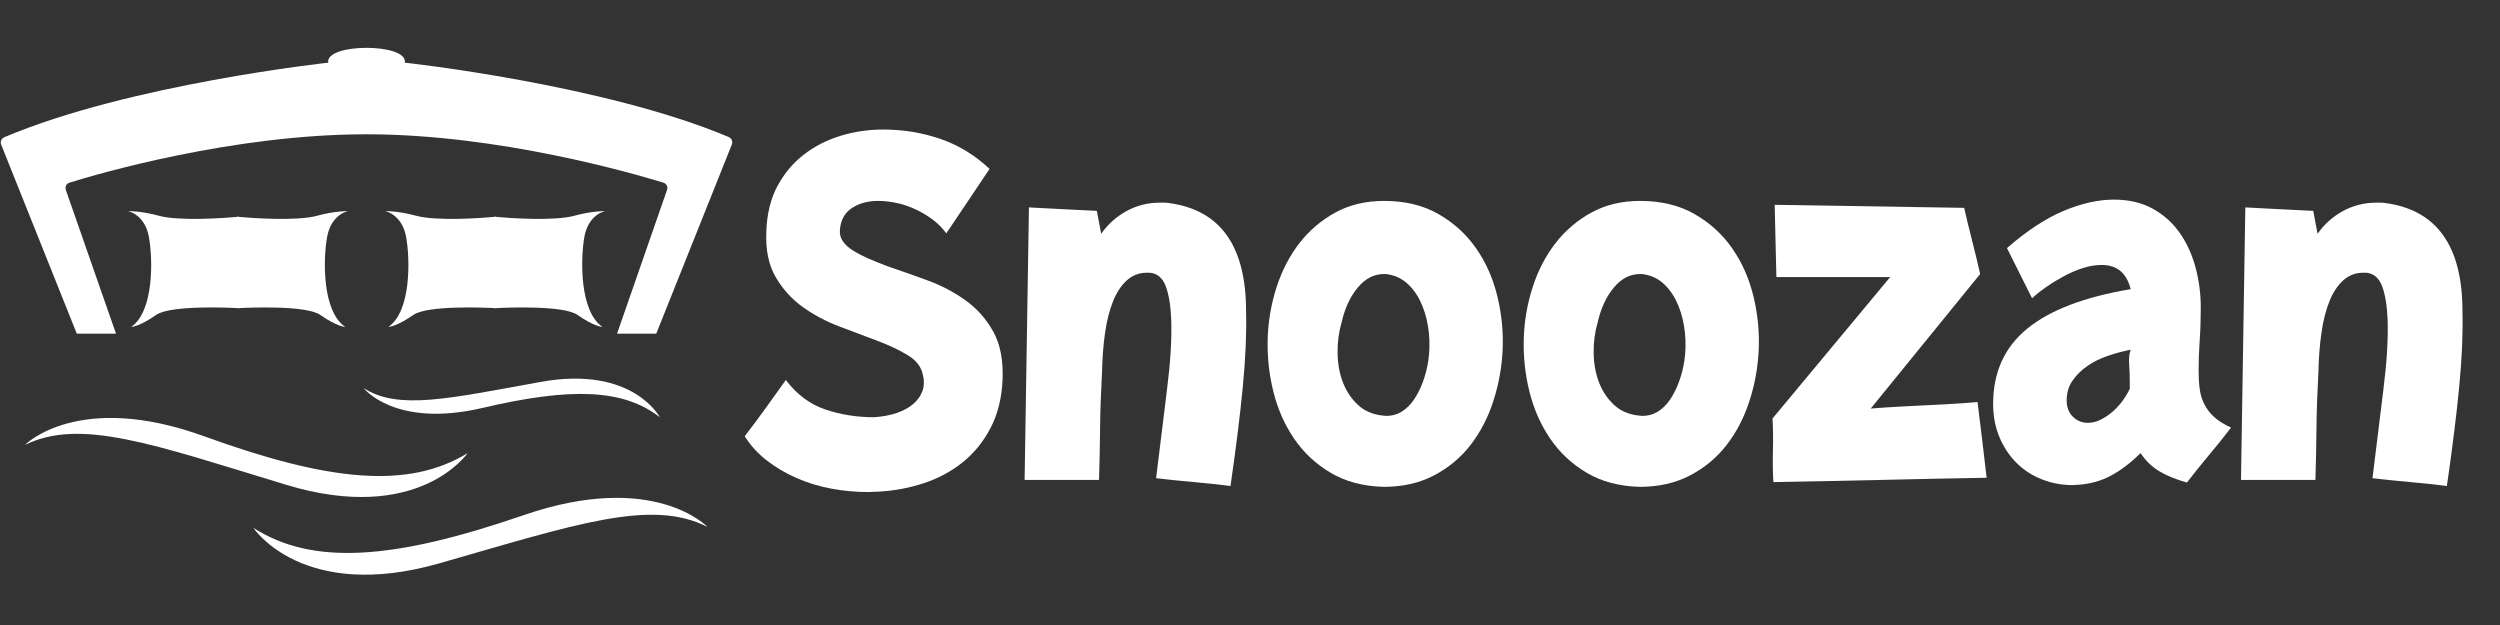
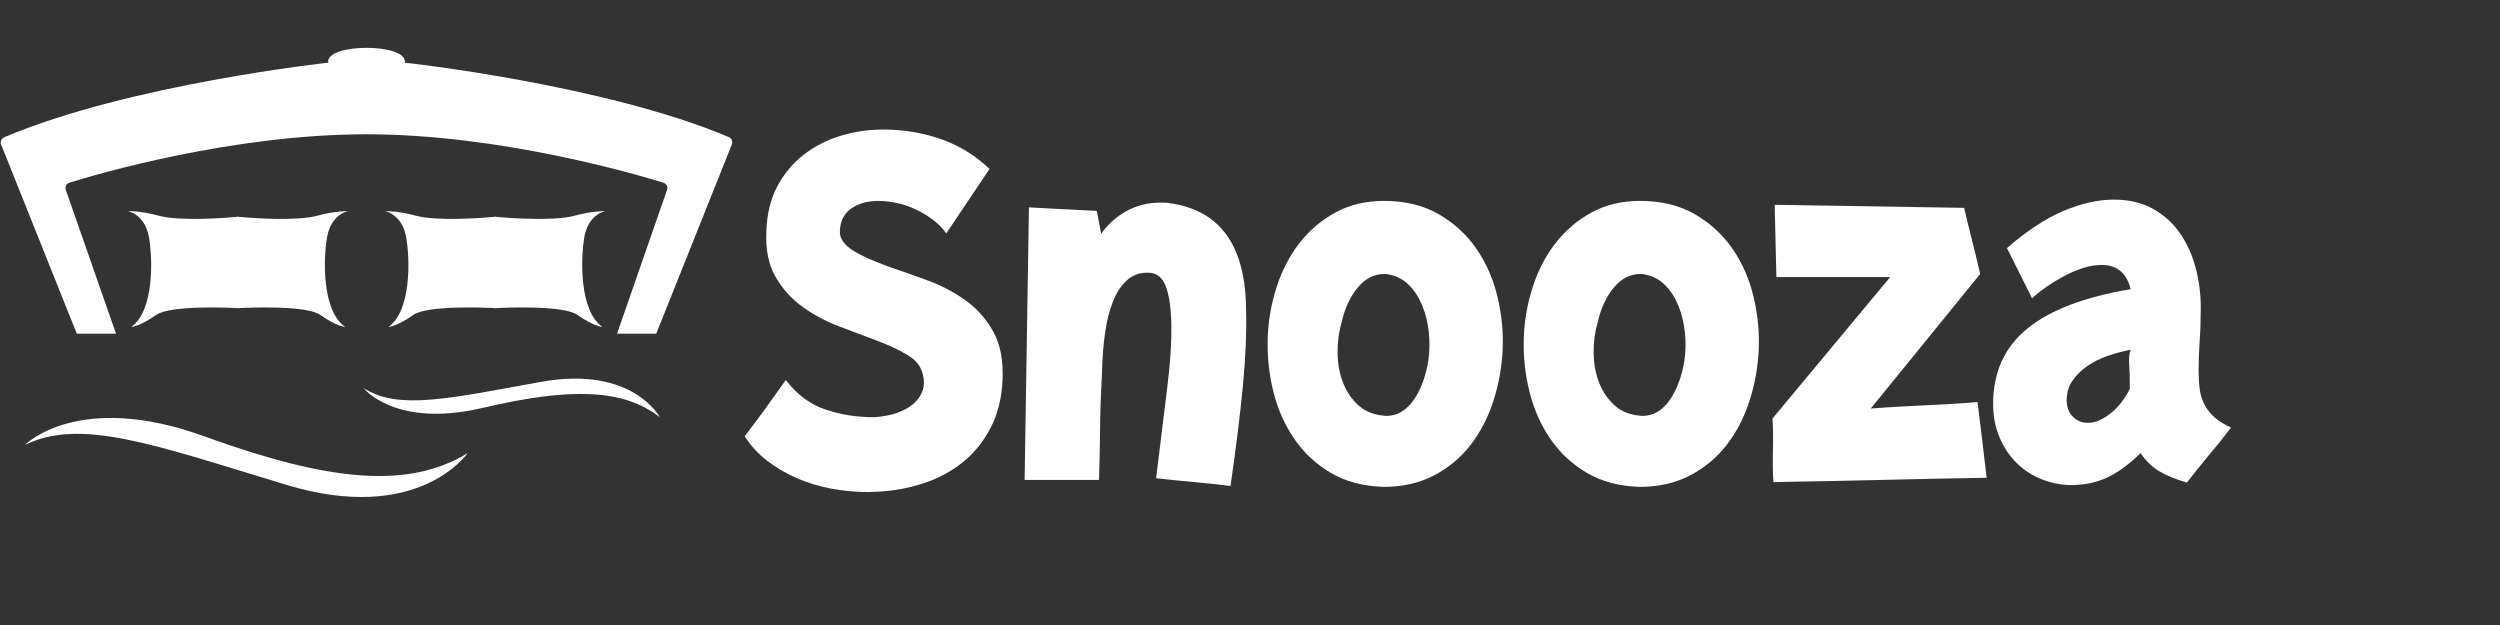
<svg xmlns="http://www.w3.org/2000/svg" version="1.0" preserveAspectRatio="xMidYMid meet" height="500" viewBox="0 0 1500 375" zoomAndPan="magnify" width="2000">
  <rect x="0" y="0" width="1500" height="375" fill="#333333" stroke="none" />
  <defs>
    <g />
    <clipPath id="efbd01b294">
      <path clip-rule="nonzero" d="M 0 28 L 439.5 28 L 439.5 201 L 0 201 Z M 0 28" />
    </clipPath>
  </defs>
  <g fill-opacity="1" fill="#ffffff">
    <g transform="translate(439.831, 284.066)">
      <g>
        <path d="M 64.109 -145.859 C 63.93 -143.441 64.535 -141.238 65.922 -139.25 C 67.305 -137.258 69.297 -135.441 71.891 -133.797 C 74.484 -132.148 77.551 -130.547 81.094 -128.984 C 84.645 -127.43 88.5 -125.879 92.656 -124.328 C 100.27 -121.734 108.227 -118.922 116.531 -115.891 C 124.844 -112.859 132.457 -108.875 139.375 -103.938 C 146.301 -99.008 151.879 -92.738 156.109 -85.125 C 160.348 -77.52 162.211 -67.832 161.703 -56.062 C 161.18 -44.988 158.754 -35.344 154.422 -27.125 C 150.098 -18.906 144.52 -12.066 137.688 -6.609 C 130.852 -1.16 123.109 2.988 114.453 5.844 C 105.805 8.695 96.812 10.383 87.469 10.906 C 86.426 10.906 85.344 10.945 84.219 11.031 C 83.094 11.113 82.016 11.156 80.984 11.156 C 73.535 11.156 66.133 10.461 58.781 9.078 C 51.426 7.691 44.504 5.57 38.016 2.719 C 31.535 -0.133 25.613 -3.633 20.25 -7.781 C 14.883 -11.938 10.469 -16.785 7 -22.328 C 10.988 -27.516 15.055 -32.961 19.203 -38.672 C 23.359 -44.379 27.516 -50.176 31.672 -56.062 C 38.242 -47.406 46.113 -41.52 55.281 -38.406 C 64.457 -35.289 74.234 -33.734 84.609 -33.734 C 89.805 -34.086 94.395 -34.953 98.375 -36.328 C 102.352 -37.711 105.641 -39.531 108.234 -41.781 C 110.828 -44.031 112.641 -46.625 113.672 -49.562 C 114.711 -52.508 114.801 -55.629 113.938 -58.922 C 113.07 -63.766 110.086 -67.742 104.984 -70.859 C 99.879 -73.973 93.781 -76.867 86.688 -79.547 C 79.594 -82.234 72.02 -85.086 63.969 -88.109 C 55.926 -91.141 48.57 -95.035 41.906 -99.797 C 35.25 -104.555 29.801 -110.566 25.562 -117.828 C 21.32 -125.098 19.461 -134.27 19.984 -145.344 C 20.328 -155.727 22.531 -164.727 26.594 -172.344 C 30.664 -179.957 35.945 -186.27 42.438 -191.281 C 48.926 -196.301 56.281 -200.066 64.5 -202.578 C 72.719 -205.086 81.238 -206.344 90.062 -206.344 C 102 -206.344 113.414 -204.477 124.312 -200.75 C 135.219 -197.031 145.082 -191.02 153.906 -182.719 L 127.953 -144.047 C 125.703 -147.16 123.02 -149.883 119.906 -152.219 C 116.789 -154.562 113.414 -156.598 109.781 -158.328 C 106.156 -160.055 102.395 -161.352 98.5 -162.219 C 94.602 -163.082 90.754 -163.516 86.953 -163.516 C 80.723 -163.516 75.441 -162.039 71.109 -159.094 C 66.785 -156.156 64.453 -151.742 64.109 -145.859 Z M 64.109 -145.859" />
      </g>
    </g>
  </g>
  <g fill-opacity="1" fill="#ffffff">
    <g transform="translate(608.534, 284.066)">
      <g>
        <path d="M 8.828 -159.625 C 15.742 -159.281 22.398 -158.93 28.797 -158.578 C 35.203 -158.234 42.129 -157.891 49.578 -157.547 L 52.172 -143.781 C 56.148 -149.5 61.207 -154.039 67.344 -157.406 C 73.488 -160.781 80.195 -162.469 87.469 -162.469 C 88.332 -162.469 89.238 -162.469 90.188 -162.469 C 91.145 -162.469 92.055 -162.383 92.922 -162.219 C 123.711 -158.062 139.109 -136.43 139.109 -97.328 C 139.461 -84.348 138.816 -69.289 137.172 -52.156 C 135.523 -35.031 133.055 -15.133 129.766 7.531 C 123.023 6.664 115.758 5.883 107.969 5.188 C 100.188 4.5 92.57 3.723 85.125 2.859 C 87.551 -17.211 89.758 -35.164 91.75 -51 C 93.738 -66.832 94.562 -80.457 94.219 -91.875 C 93.875 -100.695 92.75 -107.57 90.844 -112.5 C 88.938 -117.438 85.734 -120.082 81.234 -120.438 L 79.688 -120.438 C 75.008 -120.438 70.984 -118.922 67.609 -115.891 C 64.234 -112.859 61.461 -108.66 59.297 -103.297 C 57.141 -97.93 55.539 -91.613 54.5 -84.344 C 53.469 -77.082 52.863 -69.301 52.688 -61 C 52 -48.363 51.609 -37.023 51.516 -26.984 C 51.43 -16.953 51.219 -6.66 50.875 3.891 L 6.234 3.891 Z M 8.828 -159.625" />
      </g>
    </g>
  </g>
  <g fill-opacity="1" fill="#ffffff">
    <g transform="translate(754.137, 284.066)">
      <g>
        <path d="M 75.016 -34.781 C 75.523 -34.781 75.992 -34.734 76.422 -34.641 C 76.859 -34.555 77.254 -34.516 77.609 -34.516 C 81.066 -34.516 84.176 -35.379 86.938 -37.109 C 89.707 -38.836 92.129 -41.219 94.203 -44.25 C 96.285 -47.281 98.062 -50.785 99.531 -54.766 C 101.008 -58.742 102.094 -62.895 102.781 -67.219 C 103.645 -72.926 103.773 -78.676 103.172 -84.469 C 102.566 -90.27 101.27 -95.633 99.281 -100.562 C 97.289 -105.5 94.609 -109.656 91.234 -113.031 C 87.859 -116.406 83.832 -118.523 79.156 -119.391 C 78.469 -119.566 77.52 -119.656 76.312 -119.656 C 70.25 -119.656 64.969 -116.926 60.469 -111.469 C 55.969 -106.02 52.77 -99.145 50.875 -90.844 C 49.145 -84.957 48.32 -78.812 48.406 -72.406 C 48.488 -66.008 49.523 -60.172 51.516 -54.891 C 53.504 -49.617 56.445 -45.117 60.344 -41.391 C 64.238 -37.672 69.129 -35.469 75.016 -34.781 Z M 76.312 -163.516 C 88.938 -163.516 99.832 -160.875 109 -155.594 C 118.176 -150.32 125.707 -143.445 131.594 -134.969 C 137.477 -126.488 141.719 -116.883 144.312 -106.156 C 146.906 -95.426 147.941 -84.613 147.422 -73.719 C 146.898 -63.332 145.039 -53.207 141.844 -43.344 C 138.645 -33.477 134.102 -24.738 128.219 -17.125 C 122.332 -9.508 115.02 -3.41 106.281 1.172 C 97.539 5.754 87.461 8.047 76.047 8.047 C 63.766 7.703 53.164 4.891 44.25 -0.391 C 35.344 -5.672 28.031 -12.504 22.312 -20.891 C 16.602 -29.285 12.453 -38.719 9.859 -49.188 C 7.266 -59.656 6.141 -70.336 6.484 -81.234 C 6.828 -91.617 8.598 -101.785 11.797 -111.734 C 15.004 -121.68 19.551 -130.461 25.438 -138.078 C 31.32 -145.691 38.504 -151.832 46.984 -156.5 C 55.461 -161.176 65.238 -163.516 76.312 -163.516 Z M 76.312 -163.516" />
      </g>
    </g>
  </g>
  <g fill-opacity="1" fill="#ffffff">
    <g transform="translate(907.786, 284.066)">
      <g>
        <path d="M 75.016 -34.781 C 75.523 -34.781 75.992 -34.734 76.422 -34.641 C 76.859 -34.555 77.254 -34.516 77.609 -34.516 C 81.066 -34.516 84.176 -35.379 86.938 -37.109 C 89.707 -38.836 92.129 -41.219 94.203 -44.25 C 96.285 -47.281 98.062 -50.785 99.531 -54.766 C 101.008 -58.742 102.094 -62.895 102.781 -67.219 C 103.645 -72.926 103.773 -78.676 103.172 -84.469 C 102.566 -90.27 101.27 -95.633 99.281 -100.562 C 97.289 -105.5 94.609 -109.656 91.234 -113.031 C 87.859 -116.406 83.832 -118.523 79.156 -119.391 C 78.469 -119.566 77.52 -119.656 76.312 -119.656 C 70.25 -119.656 64.969 -116.926 60.469 -111.469 C 55.969 -106.02 52.77 -99.145 50.875 -90.844 C 49.145 -84.957 48.32 -78.812 48.406 -72.406 C 48.488 -66.008 49.523 -60.172 51.516 -54.891 C 53.504 -49.617 56.445 -45.117 60.344 -41.391 C 64.238 -37.672 69.129 -35.469 75.016 -34.781 Z M 76.312 -163.516 C 88.938 -163.516 99.832 -160.875 109 -155.594 C 118.176 -150.32 125.707 -143.445 131.594 -134.969 C 137.477 -126.488 141.719 -116.883 144.312 -106.156 C 146.906 -95.426 147.941 -84.613 147.422 -73.719 C 146.898 -63.332 145.039 -53.207 141.844 -43.344 C 138.645 -33.477 134.102 -24.738 128.219 -17.125 C 122.332 -9.508 115.02 -3.41 106.281 1.172 C 97.539 5.754 87.461 8.047 76.047 8.047 C 63.766 7.703 53.164 4.891 44.25 -0.391 C 35.344 -5.672 28.031 -12.504 22.312 -20.891 C 16.602 -29.285 12.453 -38.719 9.859 -49.188 C 7.266 -59.656 6.141 -70.336 6.484 -81.234 C 6.828 -91.617 8.598 -101.785 11.797 -111.734 C 15.004 -121.68 19.551 -130.461 25.438 -138.078 C 31.32 -145.691 38.504 -151.832 46.984 -156.5 C 55.461 -161.176 65.238 -163.516 76.312 -163.516 Z M 76.312 -163.516" />
      </g>
    </g>
  </g>
  <g fill-opacity="1" fill="#ffffff">
    <g transform="translate(1061.434, 284.066)">
      <g>
        <path d="M 117.062 -159.359 C 118.438 -153.305 120.031 -146.734 121.844 -139.641 C 123.664 -132.547 125.27 -125.883 126.656 -119.656 L 61 -38.938 C 67.395 -39.445 73.188 -39.832 78.375 -40.094 C 83.57 -40.352 88.633 -40.613 93.562 -40.875 C 98.5 -41.133 103.473 -41.395 108.484 -41.656 C 113.504 -41.914 119.039 -42.305 125.094 -42.828 C 125.969 -35.734 126.879 -28.289 127.828 -20.5 C 128.773 -12.719 129.68 -5.02 130.547 2.594 C 110.129 2.938 88.891 3.367 66.828 3.891 C 44.766 4.41 23.352 4.844 2.594 5.188 C 2.25 -0.344 2.16 -6.656 2.328 -13.75 C 2.504 -20.844 2.422 -27.25 2.078 -32.969 L 72.672 -117.828 L 4.406 -117.828 C 4.238 -124.234 4.066 -131.328 3.891 -139.109 C 3.723 -146.898 3.551 -154.254 3.375 -161.172 Z M 117.062 -159.359" />
      </g>
    </g>
  </g>
  <g fill-opacity="1" fill="#ffffff">
    <g transform="translate(1189.648, 284.066)">
      <g>
        <path d="M 88.25 -50.875 C 88.25 -57.102 88.117 -61.988 87.859 -65.531 C 87.598 -69.082 87.898 -71.984 88.766 -74.234 C 84.266 -73.367 79.723 -72.156 75.141 -70.594 C 70.555 -69.039 66.445 -67.008 62.812 -64.5 C 59.176 -61.988 56.191 -59.047 53.859 -55.672 C 51.523 -52.297 50.359 -48.359 50.359 -43.859 C 50.359 -39.711 51.609 -36.426 54.109 -34 C 56.617 -31.57 59.602 -30.359 63.062 -30.359 C 65.664 -30.359 68.266 -31.008 70.859 -32.312 C 73.453 -33.613 75.875 -35.258 78.125 -37.25 C 80.375 -39.238 82.363 -41.441 84.094 -43.859 C 85.82 -46.285 87.207 -48.625 88.25 -50.875 Z M 14.531 -135.219 C 26.469 -145.602 37.801 -153.047 48.531 -157.547 C 59.258 -162.047 69.297 -164.297 78.641 -164.297 C 87.641 -164.297 95.426 -162.477 102 -158.844 C 108.57 -155.207 113.977 -150.359 118.219 -144.297 C 122.457 -138.242 125.613 -131.32 127.688 -123.531 C 129.77 -115.75 130.812 -107.797 130.812 -99.672 C 130.812 -92.398 130.594 -85.691 130.156 -79.547 C 129.727 -73.41 129.516 -67.57 129.516 -62.031 C 129.516 -57.875 129.727 -54.109 130.156 -50.734 C 130.594 -47.367 131.547 -44.254 133.016 -41.391 C 134.484 -38.535 136.473 -35.984 138.984 -33.734 C 141.492 -31.484 144.828 -29.41 148.984 -27.516 C 145.172 -22.492 140.797 -17.039 135.859 -11.156 C 130.93 -5.27 126.477 0.266 122.5 5.453 C 115.758 3.547 110.18 1.254 105.766 -1.422 C 101.348 -4.109 97.672 -7.703 94.734 -12.203 C 88.68 -6.316 82.754 -1.816 76.953 1.297 C 71.16 4.41 64.801 6.227 57.875 6.75 C 57.188 6.75 56.539 6.789 55.938 6.875 C 55.332 6.957 54.68 7 53.984 7 C 47.578 7 41.477 5.875 35.688 3.625 C 29.895 1.383 24.832 -1.852 20.5 -6.094 C 16.176 -10.332 12.719 -15.477 10.125 -21.531 C 7.531 -27.594 6.234 -34.344 6.234 -41.781 C 6.234 -60.645 13.023 -75.656 26.609 -86.812 C 40.191 -97.977 60.91 -105.895 88.766 -110.562 C 86.336 -120.25 80.539 -125.094 71.375 -125.094 C 67.738 -125.094 64.016 -124.488 60.203 -123.281 C 56.398 -122.07 52.641 -120.473 48.922 -118.484 C 45.203 -116.492 41.656 -114.328 38.281 -111.984 C 34.906 -109.648 32.008 -107.359 29.594 -105.109 Z M 14.531 -135.219" />
      </g>
    </g>
  </g>
  <g fill-opacity="1" fill="#ffffff">
    <g transform="translate(1338.366, 284.066)">
      <g>
-         <path d="M 8.828 -159.625 C 15.742 -159.281 22.398 -158.93 28.797 -158.578 C 35.203 -158.234 42.129 -157.891 49.578 -157.547 L 52.172 -143.781 C 56.148 -149.5 61.207 -154.039 67.344 -157.406 C 73.488 -160.781 80.195 -162.469 87.469 -162.469 C 88.332 -162.469 89.238 -162.469 90.188 -162.469 C 91.145 -162.469 92.055 -162.383 92.922 -162.219 C 123.711 -158.062 139.109 -136.43 139.109 -97.328 C 139.461 -84.348 138.816 -69.289 137.172 -52.156 C 135.523 -35.031 133.055 -15.133 129.766 7.531 C 123.023 6.664 115.758 5.883 107.969 5.188 C 100.188 4.5 92.57 3.723 85.125 2.859 C 87.551 -17.211 89.758 -35.164 91.75 -51 C 93.738 -66.832 94.562 -80.457 94.219 -91.875 C 93.875 -100.695 92.75 -107.57 90.844 -112.5 C 88.938 -117.438 85.734 -120.082 81.234 -120.438 L 79.688 -120.438 C 75.008 -120.438 70.984 -118.922 67.609 -115.891 C 64.234 -112.859 61.461 -108.66 59.297 -103.297 C 57.141 -97.93 55.539 -91.613 54.5 -84.344 C 53.469 -77.082 52.863 -69.301 52.688 -61 C 52 -48.363 51.609 -37.023 51.516 -26.984 C 51.43 -16.953 51.219 -6.66 50.875 3.891 L 6.234 3.891 Z M 8.828 -159.625" />
-       </g>
+         </g>
    </g>
  </g>
  <path fill-rule="nonzero" fill-opacity="1" d="M 196.332 141.891 C 198.852 128.453 208.812 126.652 208.812 126.652 C 208.812 126.652 200.895 126.531 190.453 129.41 C 177.973 132.891 149.648 130.73 143.41 130.133 L 143.41 130.012 C 143.051 130.012 142.57 130.012 142.211 130.012 L 142.211 130.133 C 135.969 130.73 107.648 132.891 95.168 129.41 C 84.727 126.531 76.805 126.652 76.805 126.652 C 76.805 126.652 86.766 128.57 89.285 141.891 C 91.805 155.332 92.406 186.773 78.727 196.137 C 78.727 196.137 83.406 196.137 93.727 188.934 C 102.008 183.176 135.488 184.496 142.328 184.855 L 142.328 184.977 C 142.328 184.977 142.57 184.977 142.93 184.977 C 143.289 184.977 143.527 184.977 143.527 184.977 L 143.527 184.855 C 150.371 184.496 183.973 183.176 192.133 188.934 C 202.453 196.137 207.133 196.137 207.133 196.137 C 193.211 186.773 193.812 155.215 196.332 141.891 Z M 196.332 141.891" fill="#ffffff" />
  <path fill-rule="nonzero" fill-opacity="1" d="M 350.664 141.891 C 353.184 128.453 363.145 126.652 363.145 126.652 C 363.145 126.652 355.223 126.531 344.781 129.41 C 332.301 132.891 303.98 130.73 297.738 130.133 L 297.738 130.012 C 297.379 130.012 296.898 130.012 296.539 130.012 L 296.539 130.133 C 290.297 130.73 261.977 132.891 249.496 129.41 C 239.055 126.531 231.137 126.652 231.137 126.652 C 231.137 126.652 241.094 128.57 243.617 141.891 C 246.137 155.332 246.734 186.773 233.055 196.137 C 233.055 196.137 237.734 196.137 248.055 188.934 C 256.336 183.176 289.82 184.496 296.66 184.855 L 296.66 184.977 C 296.66 184.977 296.898 184.977 297.258 184.977 C 297.617 184.977 297.859 184.977 297.859 184.977 L 297.859 184.855 C 304.699 184.496 338.301 183.176 346.461 188.934 C 356.781 196.137 361.465 196.137 361.465 196.137 C 347.664 186.773 348.262 155.215 350.664 141.891 Z M 350.664 141.891" fill="#ffffff" />
  <g clip-path="url(#efbd01b294)">
    <path fill-rule="nonzero" fill-opacity="1" d="M 242.895 37.605 C 244.816 25.727 195.012 25.727 196.934 37.605 C 196.934 37.605 77.406 50.566 2.52 82.367 C 0.84 83.09 0 85.008 0.719 86.809 L 46.082 200.215 L 69.605 200.215 L 39.484 113.93 C 38.883 112.129 39.844 110.09 41.645 109.609 C 58.922 104.211 139.93 80.57 219.855 80.57 C 299.777 80.57 380.785 104.328 398.066 109.609 C 399.867 110.211 400.945 112.129 400.227 113.93 L 370.223 200.215 L 393.746 200.215 L 439.109 86.688 C 439.828 85.008 438.988 82.969 437.309 82.25 C 362.305 50.566 242.895 37.605 242.895 37.605 Z M 242.895 37.605" fill="#ffffff" />
  </g>
-   <path fill-rule="nonzero" fill-opacity="1" d="M 424.469 316.145 C 424.469 316.145 392.426 282.18 314.301 309.062 C 236.176 335.945 187.812 339.547 152.051 316.742 C 152.051 316.742 181.453 361.508 263.656 337.984 C 345.863 314.465 390.746 298.984 424.469 316.145 Z M 424.469 316.145" fill="#ffffff" />
  <path fill-rule="nonzero" fill-opacity="1" d="M 15 266.941 C 15 266.941 46.805 234.297 122.527 261.781 C 198.254 289.262 245.297 293.461 280.578 271.859 C 280.578 271.859 251.176 315.062 171.492 290.82 C 91.805 266.582 48.242 250.621 15 266.941 Z M 15 266.941" fill="#ffffff" />
  <path fill-rule="nonzero" fill-opacity="1" d="M 218.176 232.859 C 218.176 232.859 236.895 257.102 289.578 244.738 C 342.262 232.379 374.062 233.219 395.906 250.379 C 395.906 250.379 379.703 219.176 324.5 229.137 C 269.297 239.098 239.055 246.301 218.176 232.859 Z M 218.176 232.859" fill="#ffffff" />
</svg>